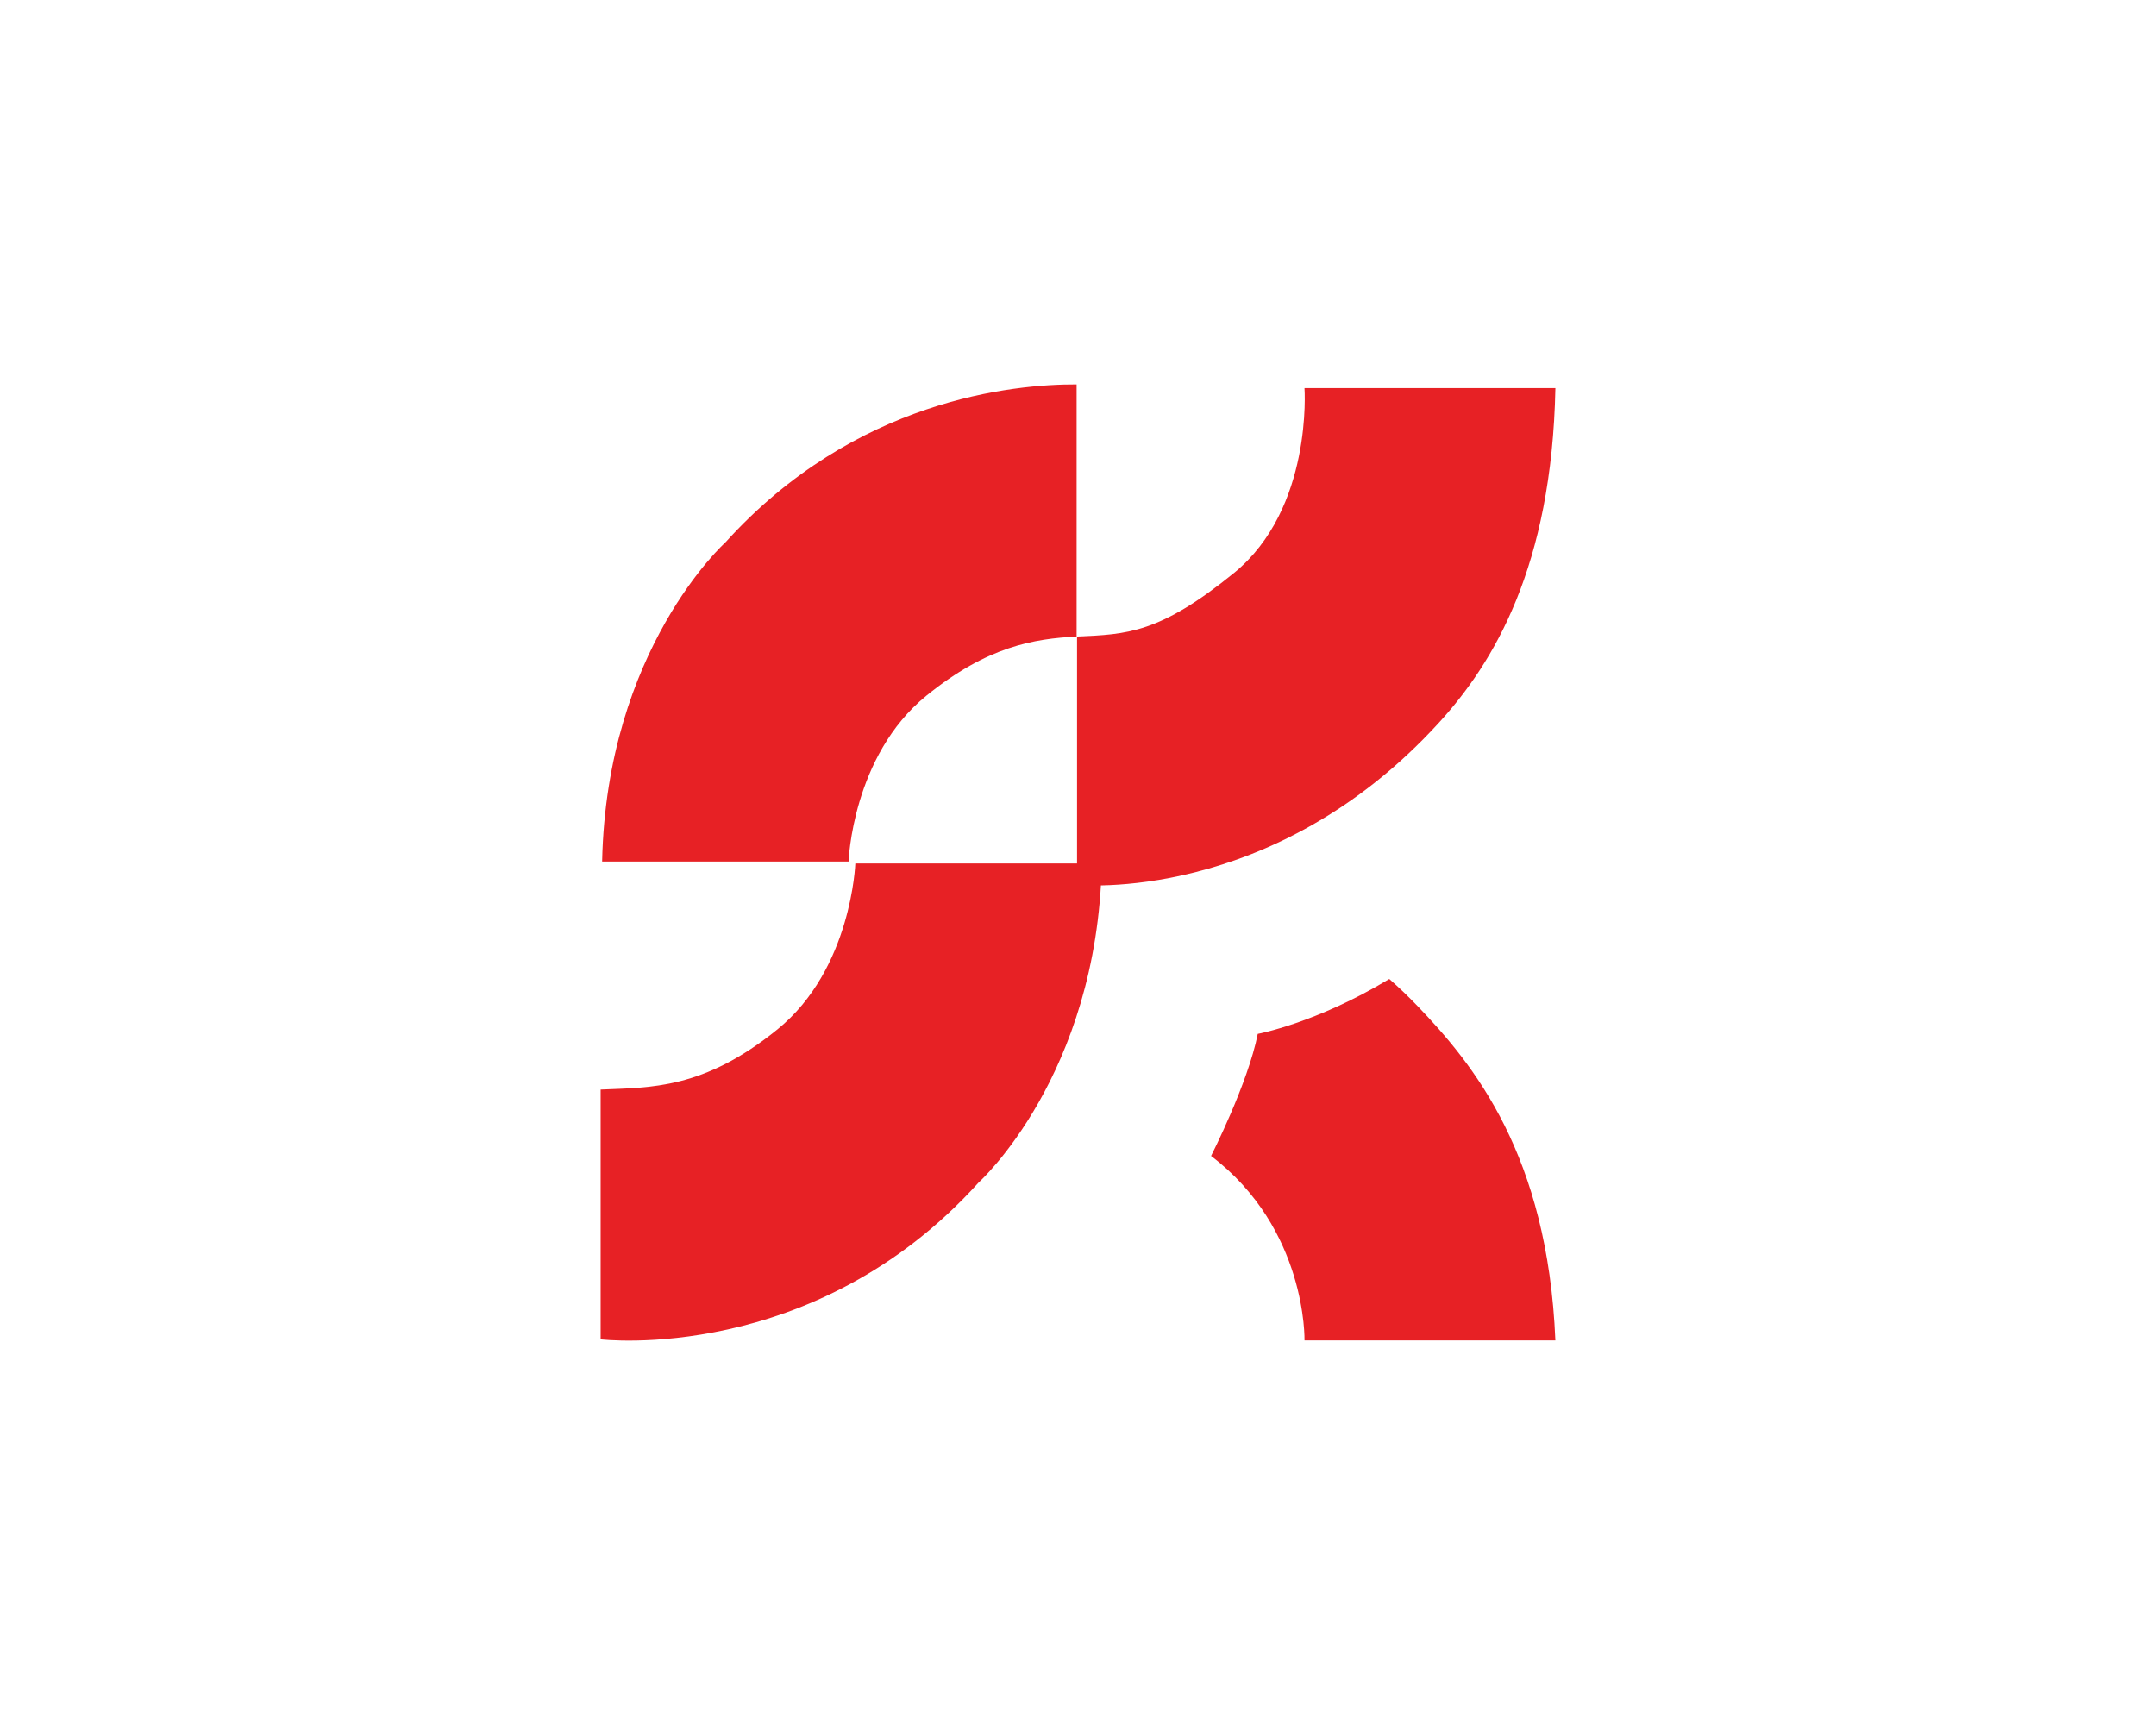
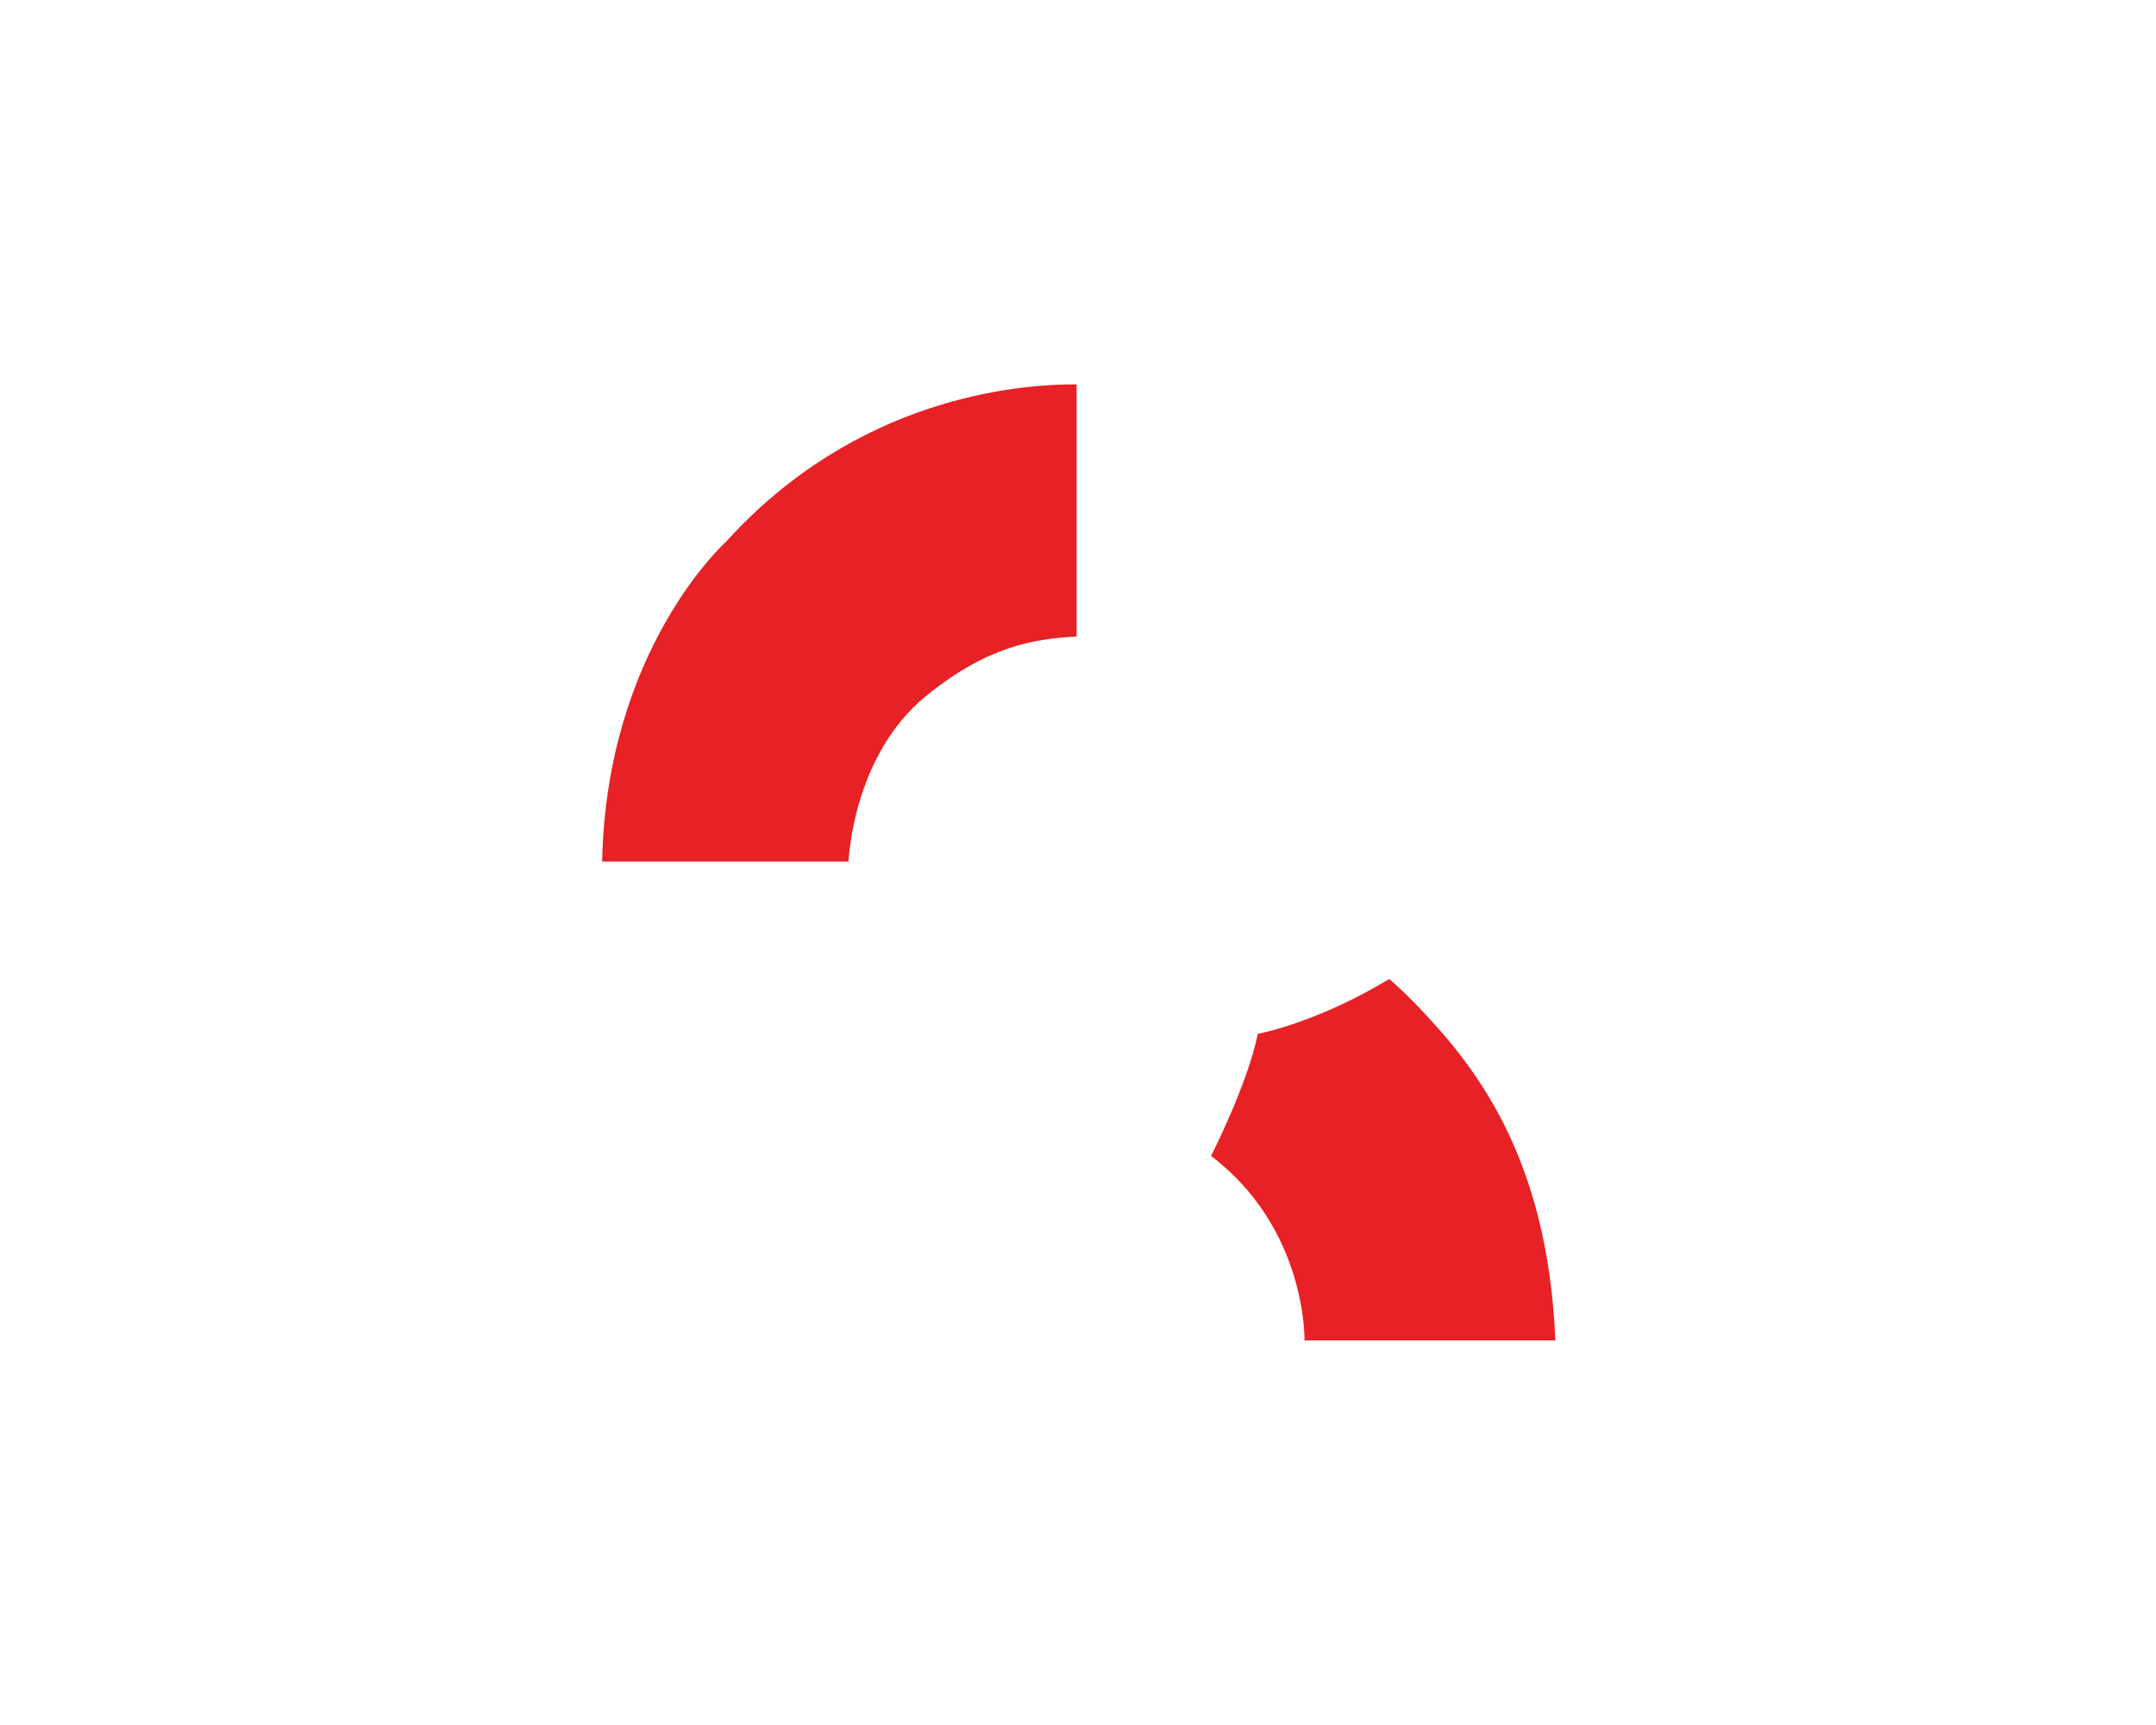
<svg xmlns="http://www.w3.org/2000/svg" version="1.1" width="1350" height="1080">
  <svg version="1.1" id="SvgjsSvg1001" x="0px" y="0px" viewBox="0 0 1350 1080" style="enable-background:new 0 0 1350 1080;" xml:space="preserve">
    <style type="text/css">
	.st0{fill:#E72125;}
</style>
    <g>
-       <path class="st0" d="M376.09,682.17v156.39c0,0,133.31,16.19,236.65-98.17c0,0,74.4-66.83,77.16-199.79H535.57   c0,0-2.24,66.14-48.74,103.86S407.26,680.79,376.09,682.17z" />
-       <path class="st0" d="M674.4,398.53v155.42c0,0,122.3,12.76,226.58-101.46c34.14-37.4,70.7-97.56,72.94-209.51H816.82   c0,0,5.35,75.44-44.14,115.74C726.12,396.63,705.61,397.15,674.4,398.53z" />
      <path class="st0" d="M816.83,839.25c0,0,1.69-69.81-58.51-115.53c0,0,23.03-45.17,29.24-76.43c0,0,36.43-6.62,82.35-34.35   c5.96,5.23,11.85,10.85,17.63,16.86c35.08,36.52,81.54,93.19,86.37,209.44H816.83z" />
      <path class="st0" d="M674.13,240.65v157.88c-26.52,1.4-55.72,5.94-94.04,37.01c-46.51,37.72-48.75,103.86-48.75,103.86H377.03   c2.75-132.96,77.16-199.78,77.16-199.78C535.43,249.72,635.16,240.49,674.13,240.65z" />
    </g>
  </svg>
  <style>@media (prefers-color-scheme: light) { :root { filter: none; } }
@media (prefers-color-scheme: dark) { :root { filter: none; } }
</style>
</svg>